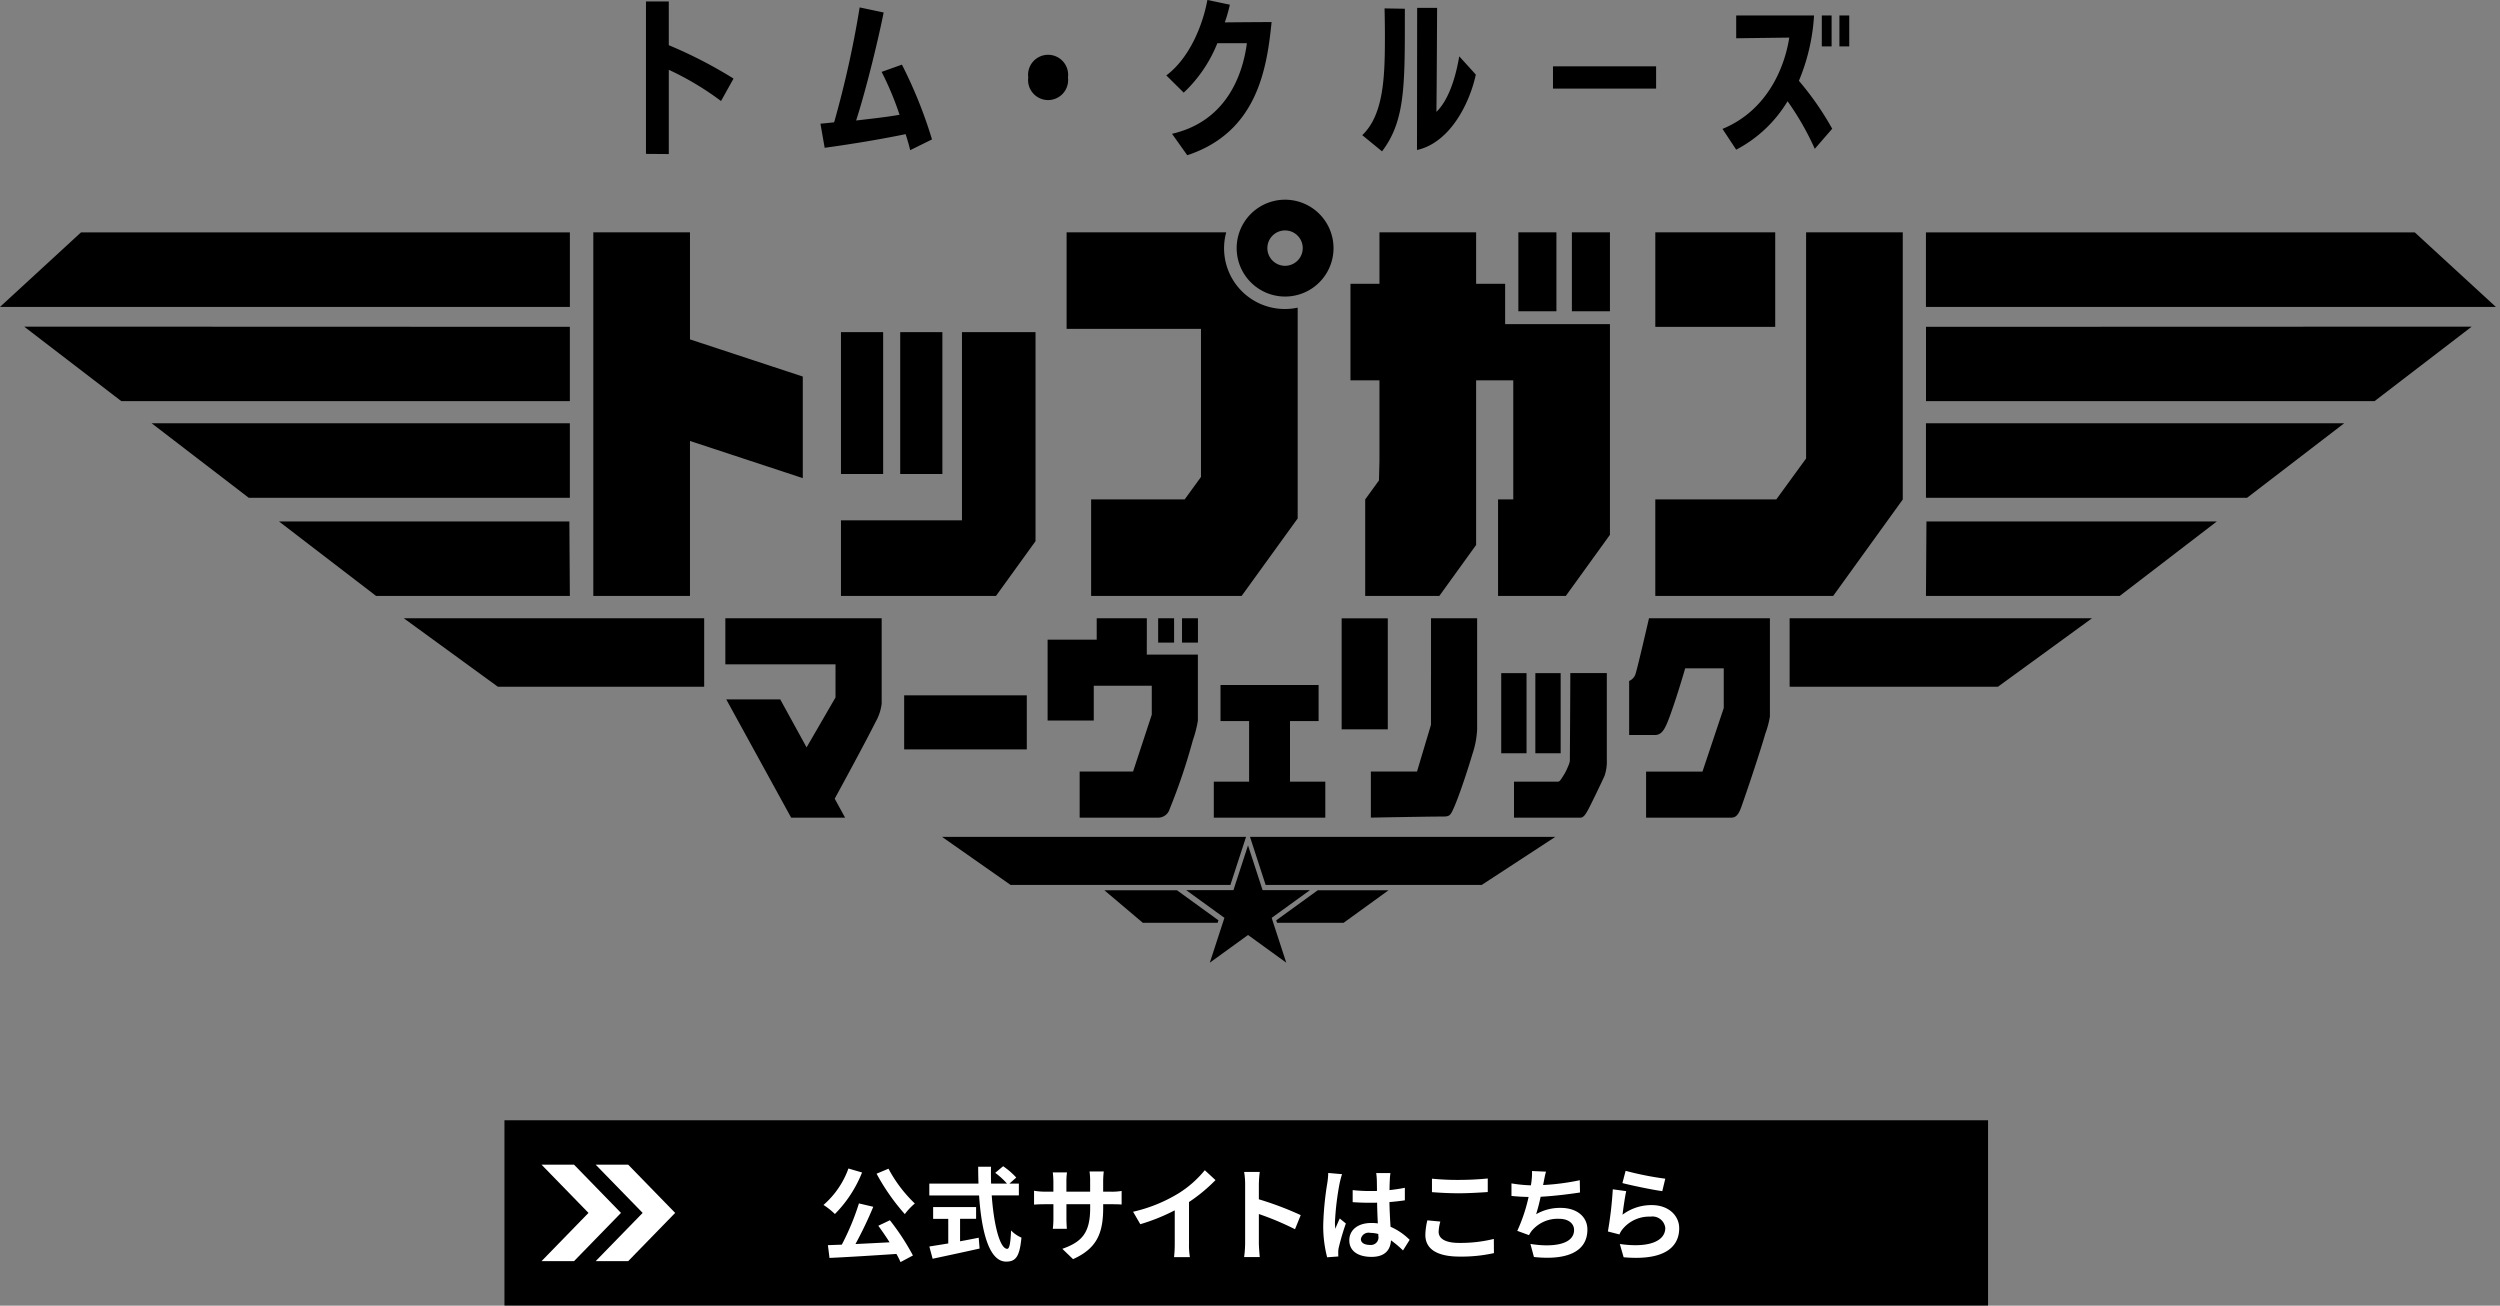
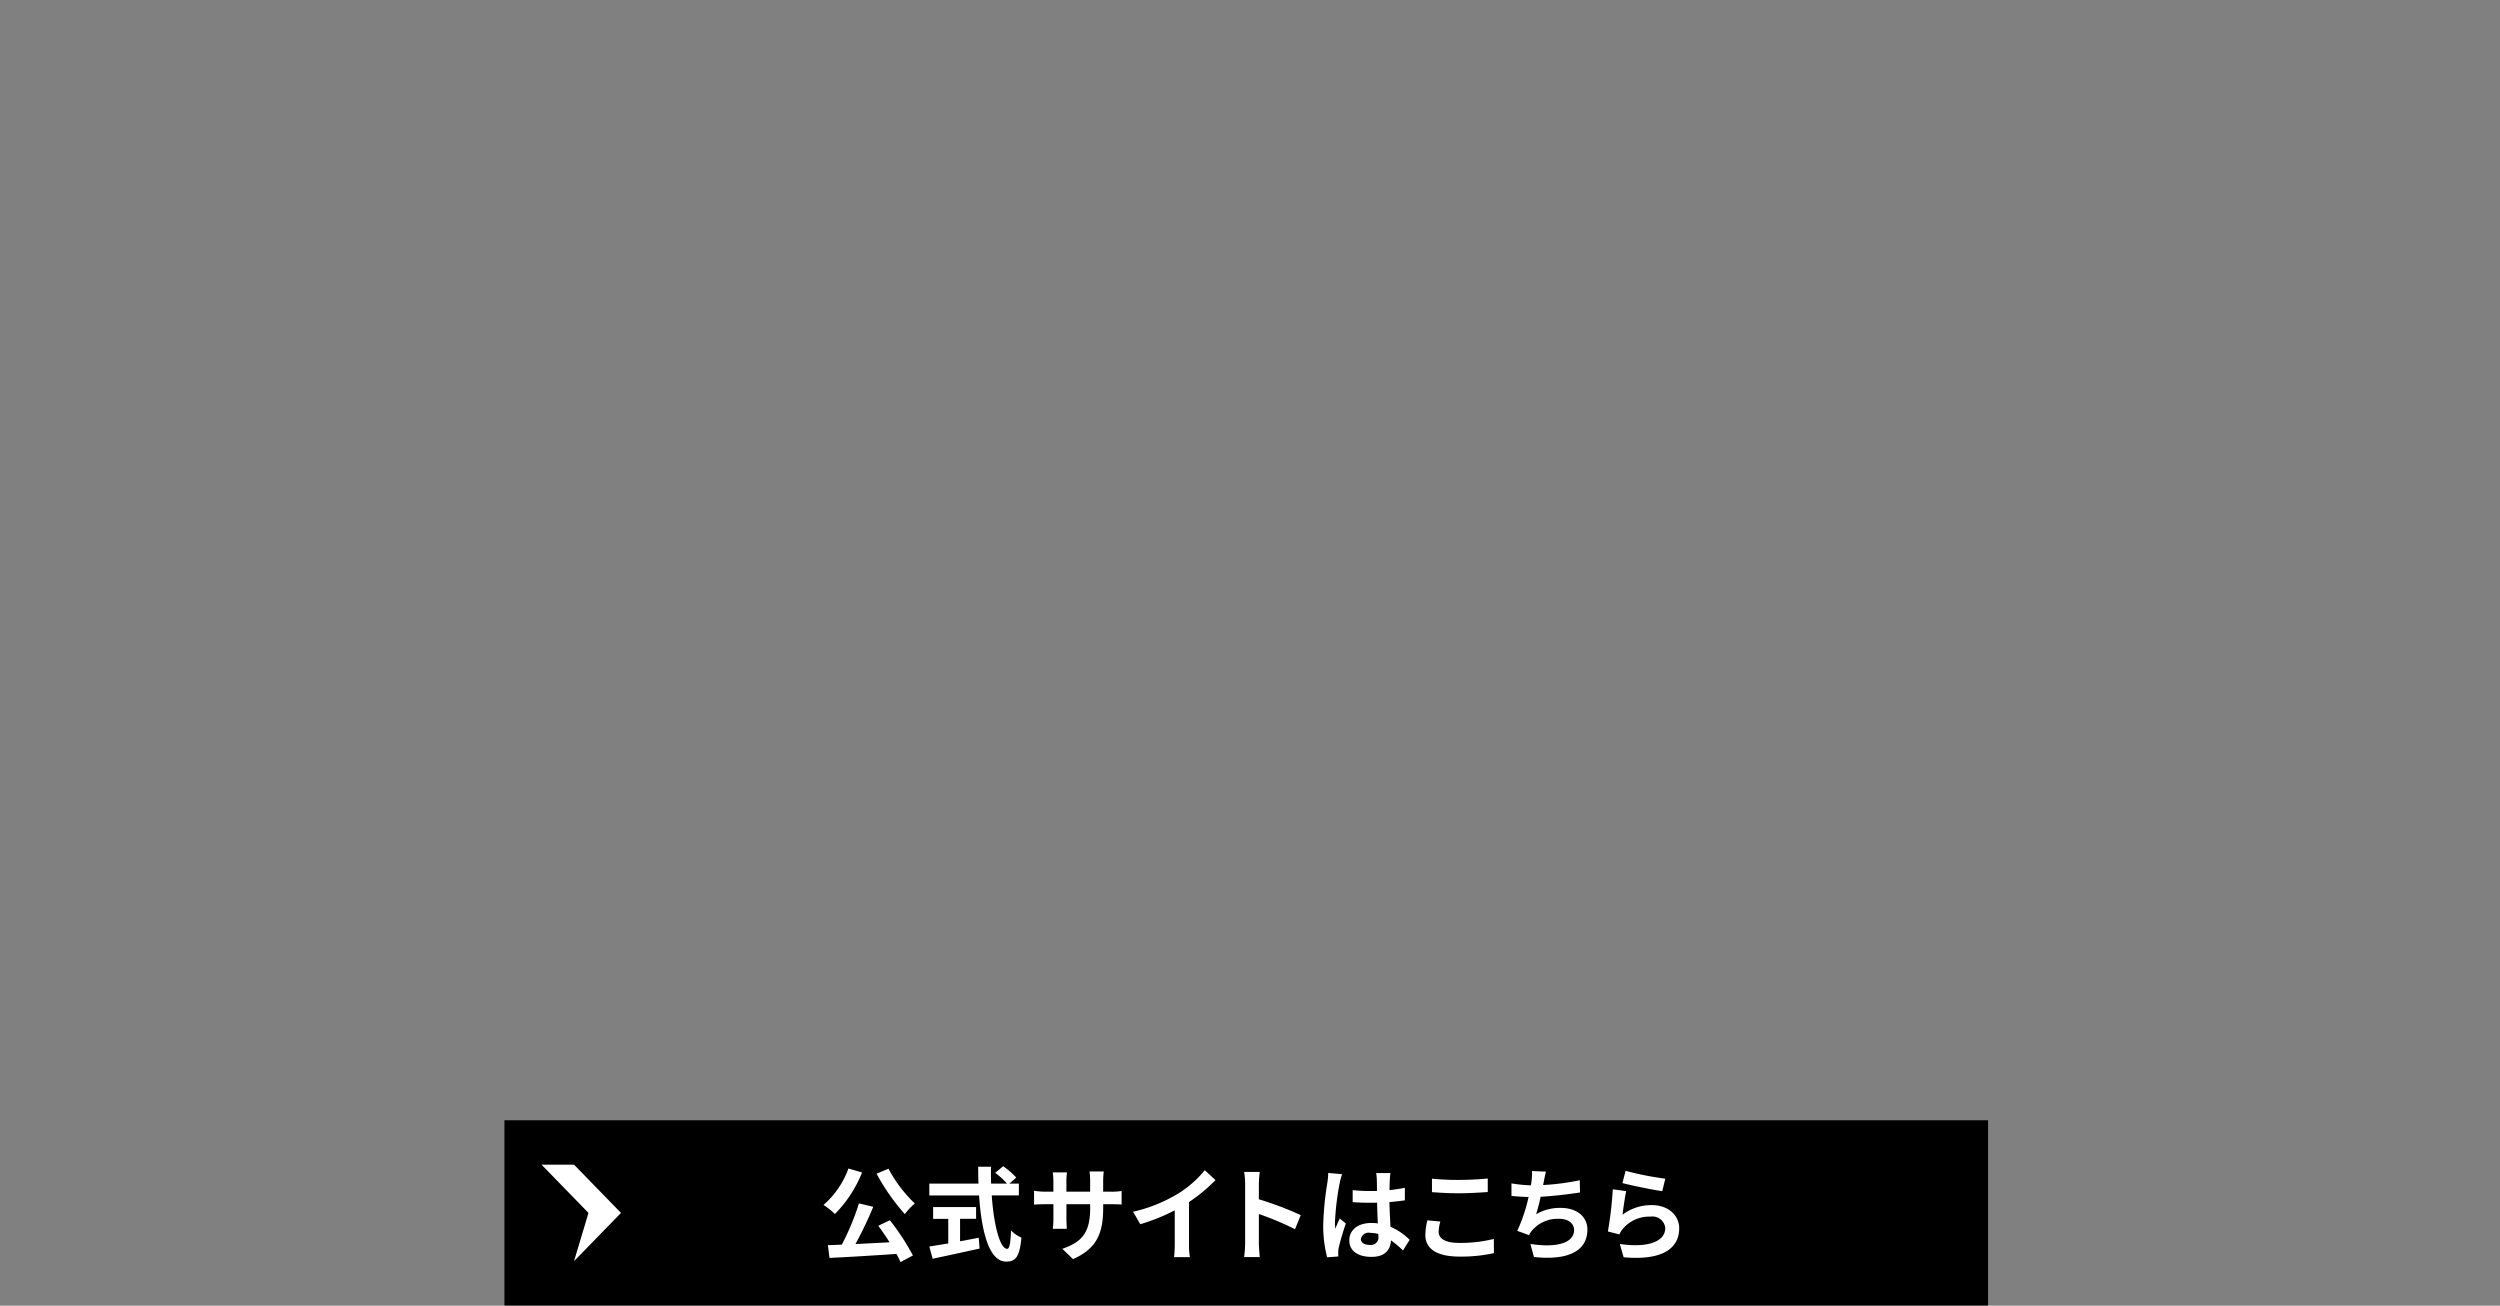
<svg xmlns="http://www.w3.org/2000/svg" height="176" viewBox="0 0 337 176" width="337">
  <rect x="0" y="0" width="337" height="176" fill="#808080" stroke="none" />
  <g fill-rule="evenodd">
    <path d="m68 151.008h199.99v24.982h-199.99z" />
    <g fill="#fff">
      <path d="m118.162 158.214a28.623 28.623 0 0 0 3.807 5.45 8.443 8.443 0 0 1 1.35-1.431 18.472 18.472 0 0 1 -3.55-4.693zm-3.793-.7a11.765 11.765 0 0 1 -3.362 4.912 9.837 9.837 0 0 1 1.539 1.225 16.771 16.771 0 0 0 3.659-5.6zm4.023 7.719c.5.675 1.039 1.459 1.525 2.23-1.566.082-3.145.165-4.6.234a52.317 52.317 0 0 0 2.4-5.023l-1.931-.454a33.988 33.988 0 0 1 -2.308 5.559l-1.877.069.216 1.72c2.376-.11 5.778-.316 9.018-.537a9.454 9.454 0 0 1 .554 1.1l1.674-.894a31.739 31.739 0 0 0 -3.105-4.748zm11.026-.935h2.16v-1.583h-5.791v1.585h2.038v3.316c-.972.165-1.863.3-2.551.413l.445 1.651c1.742-.371 4.118-.88 6.331-1.376l-.121-1.459c-.823.166-1.687.331-2.511.482v-3.027zm7.924-3.152v-1.6h-1.269l.918-.812a10.111 10.111 0 0 0 -1.768-1.527l-1.067.894a9.65 9.65 0 0 1 1.58 1.445h-2.136c-.027-.743-.027-1.514-.014-2.27h-1.727c0 .756.013 1.527.04 2.27h-6.628v1.6h6.709c.324 4.844 1.336 8.918 3.645 8.918 1.282 0 1.822-.633 2.065-3.234a4.29 4.29 0 0 1 -1.4-.964c-.067 1.748-.229 2.477-.513 2.477-.985 0-1.809-3.178-2.092-7.2h3.658zm11.364-.509v-1.445a12.045 12.045 0 0 1 .081-1.279h-1.917a9.164 9.164 0 0 1 .081 1.279v1.445h-3.2v-1.348a8.578 8.578 0 0 1 .081-1.253h-1.917a11.411 11.411 0 0 1 .081 1.239v1.362h-1.148a8.677 8.677 0 0 1 -1.458-.124v1.872c.3-.028.783-.055 1.458-.055h1.152v1.87a11.426 11.426 0 0 1 -.081 1.445h1.89c-.014-.275-.054-.839-.054-1.445v-1.871h3.2v.523c0 3.371-1.147 4.568-3.753 5.49l1.445 1.39c3.253-1.458 4.063-3.536 4.063-6.949v-.454h1c.716 0 1.188.014 1.485.041v-1.83a7.833 7.833 0 0 1 -1.485.1h-1zm11.567 1.4a22.129 22.129 0 0 0 3.577-2.959l-1.444-1.335a14.327 14.327 0 0 1 -3.523 3.11 20.5 20.5 0 0 1 -6.143 2.491l.972 1.679a26.1 26.1 0 0 0 4.644-1.871v4.513a15.718 15.718 0 0 1 -.094 1.8h2.138a9.592 9.592 0 0 1 -.122-1.8v-5.625zm15.064 1.761a43.648 43.648 0 0 0 -5.643-2.133v-2.023a15.26 15.26 0 0 1 .121-1.665h-2.106a9.733 9.733 0 0 1 .135 1.665v7.9a15 15 0 0 1 -.135 1.913h2.106c-.054-.55-.121-1.514-.121-1.913v-3.892a38.532 38.532 0 0 1 4.873 2.05zm3.709-5.683a10.427 10.427 0 0 1 -.121 1.335 41.131 41.131 0 0 0 -.554 5.683 16.741 16.741 0 0 0 .527 4.349l1.512-.111c-.014-.192-.014-.426-.014-.564a2.746 2.746 0 0 1 .068-.633 32.778 32.778 0 0 1 .958-3.247l-.823-.675c-.2.455-.419.909-.594 1.39a6.339 6.339 0 0 1 -.054-.88 36.773 36.773 0 0 1 .634-5.271 11.594 11.594 0 0 1 .324-1.211zm6.75 8.463a1.018 1.018 0 0 1 -1.107 1.239c-.7 0-1.242-.248-1.242-.8a1.048 1.048 0 0 1 1.269-.825 4.1 4.1 0 0 1 1.08.151v.234zm4.225.55a8.473 8.473 0 0 0 -2.578-1.761c-.054-.922-.121-2.009-.148-3.33.729-.055 1.431-.138 2.079-.234v-1.693c-.635.138-1.337.234-2.066.317 0-.606.027-1.115.041-1.418a8.551 8.551 0 0 1 .081-.88h-1.917a7.969 7.969 0 0 1 .081.894c.013.289.013.84.027 1.514-.311.014-.635.014-.945.014a21.908 21.908 0 0 1 -2.336-.124v1.624c.8.055 1.553.082 2.336.082.31 0 .634 0 .958-.014.014.964.054 1.955.1 2.794a5.934 5.934 0 0 0 -.878-.055c-1.822 0-2.97.949-2.97 2.339 0 1.431 1.161 2.23 3 2.23 1.809 0 2.538-.936 2.619-2.23a13.635 13.635 0 0 1 1.62 1.363zm3.008-6.426c1.094.083 2.255.151 3.659.151 1.269 0 2.929-.1 3.861-.165v-1.83c-1.026.11-2.552.193-3.875.193a34.406 34.406 0 0 1 -3.645-.165zm-.621 3.8a8.925 8.925 0 0 0 -.27 1.968c0 1.871 1.539 2.917 4.6 2.917a20.041 20.041 0 0 0 4.644-.468l-.014-1.912a18.631 18.631 0 0 1 -4.7.536c-1.93 0-2.74-.633-2.74-1.5a5.782 5.782 0 0 1 .229-1.376zm20.545-5.408a31.629 31.629 0 0 1 -4.941.647l.081-.413c.094-.454.162-.908.31-1.39l-1.89-.082a8.49 8.49 0 0 1 -.067 1.376c-.014.165-.054.344-.081.55a18.678 18.678 0 0 1 -2.619-.261v1.692c.675.069 1.458.124 2.308.138a22.334 22.334 0 0 1 -1.525 4.568l1.579.578a4.1 4.1 0 0 1 .378-.591 4.548 4.548 0 0 1 3.7-1.61c1.3 0 2 .688 2 1.5 0 2.009-2.956 2.367-5.886 1.885l.473 1.761c4.32.468 7.209-.633 7.209-3.7 0-1.734-1.431-2.918-3.591-2.918a6.407 6.407 0 0 0 -3.321.853 24.214 24.214 0 0 0 .607-2.353c1.8-.1 3.915-.357 5.306-.578zm5.748.385c1.04.276 4.023.909 5.373 1.087l.405-1.678a41.71 41.71 0 0 1 -5.346-1.06zm.513 1.087-1.809-.247a50.675 50.675 0 0 1 -.661 5.683l1.552.4a2.972 2.972 0 0 1 .5-.8 4.645 4.645 0 0 1 3.685-1.6 1.742 1.742 0 0 1 2 1.527c0 1.734-2.119 2.739-6.129 2.161l.513 1.789c5.562.495 7.492-1.418 7.492-3.909 0-1.651-1.363-3.123-3.712-3.123a6.473 6.473 0 0 0 -3.928 1.293c.092-.778.322-2.416.497-3.173z" />
-       <path d="m86.63 163.5h4.381l-6.328 6.5h-4.383zm0 0h4.381l-6.328-6.5h-4.383z" />
-       <path d="m79.328 163.5h4.381l-6.328 6.5h-4.381zm0 0h4.381l-6.328-6.5h-4.381z" />
+       <path d="m79.328 163.5h4.381l-6.328 6.5zm0 0h4.381l-6.328-6.5h-4.381z" />
    </g>
-     <path d="m126.991 112.812 9.234 6.474h29.634l2.109-6.474zm82.659 0h-41.15l2.106 6.474h29.134zm-37.5 11.585h8.962l6.067-4.392h-9.545l-5.595 4.053zm-13.5-4.392h-9.786l5.194 4.392h10.075l.111-.339zm12.775 3.721 5.152-3.733h-6.377l-.031-.087-.2-.62-1.736-5.333-1.737 5.333-.2.62-.028.087h-6.368l5.153 3.733-.188.572-1.781 5.47 5.152-3.732 5.152 3.732-1.783-5.47zm88.2-82.352h76.821l-10.93-10.046h-65.9v10.046zm0 2.682v10.021h60.459l13.1-10.045zm43.282 23.044 13.093-10.047h-56.38v10.047zm-43.287 13.235h26.113l13.1-10.045h-39.148zm22.38 3.009h-40.759v9.231h28.077zm-205.183-41.97h-76.817l10.92-10.046h65.9v10.046zm0 2.682v10.021h-60.46l-13.096-10.046zm-43.287 23.044-13.094-10.047h56.381v10.047zm43.287 13.235h-26.117l-13.095-10.045h39.146zm-22.384 3.009h40.491v9.231h-27.806zm189.029-52.022v30.484l-4.018 5.518h-16.308v13.011h23.974l9.383-13v-36.013zm-20.326 0v12.739h16.164v-12.739zm-20.243 6.939h-3.911v-6.939h-13.031v6.939h-3.907v13.012h3.907v10.848l-.067 2.64-1.855 2.563v13.011h9.991l4.962-6.876v-22.186h5.007v16.05h-2.05v13.012h9.13l5.951-8.242v-28.4h-14.127zm6.912-6.939h-5.129v10.64h5.129zm2.085 0v10.64h5.13v-10.64zm-103.675 19.437-15.206-5.01v-14.427h-13.031v49.013h13.031v-20.893l15.206 5.011v-13.7zm21.459-5.99v25.376h-16.311v10.19h20.893l5.333-7.385v-28.182h-9.915zm-8.326 19.125h5.685v-19.126h-5.685zm-7.985 0h5.685v-19.126h-5.685zm59.859-22.242a8.179 8.179 0 0 1 -7.929-10.33h-21.515v13.013h18.115v3.375 16.067.515l-2.2 3.03h-12.61v13.013h20.287l7.557-10.451v-28.411a8.287 8.287 0 0 1 -1.705.179zm0-14.733a6.528 6.528 0 1 0 6.537 6.528 6.531 6.531 0 0 0 -6.537-6.528zm0 8.911a2.384 2.384 0 1 1 2.387-2.384 2.385 2.385 0 0 1 -2.387 2.384zm-18.629 50.4v-2.886h-6.757v2.881h-6.618v10.9h6.221v-4.688h7.82v3.9l-2.521 7.671h-7.2v6.211h10.664a1.611 1.611 0 0 0 1.466-1.159 80.04 80.04 0 0 0 3.121-9.251 15.771 15.771 0 0 0 .686-2.67v-8.903h-6.887v-2.011zm57.024 16.347a2.914 2.914 0 0 1 -.25.756 7.211 7.211 0 0 1 -.565 1.134c-.524.821-.556.9-.867.9h-5.848v4.856h8.93c.44 0 .7-.406 1.1-1.142.335-.622 1.764-3.574 2.182-4.513a6.029 6.029 0 0 0 .3-2.151v-11.687h-4.919c0 1.941-.063 11.842-.063 11.842zm-5.84-11.842h-3.412v10.807h3.412v-10.812zm4.6 0h-3.412v10.807h3.412v-10.812zm-17.481.435v6.53l-1.884 6.306h-6.22v6.211s7.687-.147 9.683-.147c.907 0 1.026-.1 1.5-1.169.868-1.969 2.1-5.866 2.491-7.2a12.16 12.16 0 0 0 .652-3.392v-14.965h-6.218v7.822zm-5.822-7.822h-6.221v14.968h6.221v-14.972zm-13.182 13.852h3.855v-4.859h-13.222v4.859h3.855v8.168h-4.759v4.856h15.03v-4.856h-4.759zm53.777-13.854h-5.385s-1.576 6.852-1.829 7.548a1.527 1.527 0 0 1 -.845.9v7.285h3.467c.813 0 1.224-.6 1.648-1.6.665-1.58 1.787-5.128 2.437-7.384h5.2v5.342l-2.87 8.578h-7.6v6.211h11.129c.7 0 1.174.059 1.714-1.462 1.04-2.935 2.643-7.8 3.232-9.873a12.146 12.146 0 0 0 .617-2.308v-13.239h-10.915zm-105.788 17.672h16.532v-7.284h-16.532zm-24.1-11.463h14.847v4.463l-3.9 6.729-3.551-6.47h-7.277l8.75 15.945h7.27l-1.4-2.558c.938-1.717 4.087-7.5 5.546-10.412a6.405 6.405 0 0 0 .783-2.406v-11.5h-21.072v6.211zm60.486-6.211h-2.148v3.283h2.148zm1.069 3.283h2.148v-3.283h-2.148zm-72.259-65.883v-20.544h3.076v5.892a60.957 60.957 0 0 1 8.727 4.5l-1.686 3.026a39.067 39.067 0 0 0 -7.04-4.209v11.358zm35.618-.5c-.2-.842-.365-1.365-.615-2.161-3.965.819-7.952 1.433-10.914 1.842l-.57-3.253c.615-.046 1.162-.114 1.846-.182a137.51 137.51 0 0 0 3.44-15.49l3.235.683c-.728 3.663-2.346 10.329-3.713 14.561 2.346-.273 4.192-.478 5.855-.773a41.247 41.247 0 0 0 -2.414-5.78l2.733-.978a61.2 61.2 0 0 1 4.056 10.08zm15.913-9.806a2.7 2.7 0 1 1 5.354 0 2.7 2.7 0 1 1 -5.354-.001zm19.381 7.6c7.405-1.707 9.546-8.054 10.093-12.218h-3.982a18.6 18.6 0 0 1 -4.534 6.667l-2.347-2.321c3.19-2.388 4.944-6.894 5.537-10.17l3.03.637a20 20 0 0 1 -.686 2.387c1.937-.023 5.423-.045 6.311-.045-.638 6.3-1.936 14.835-11.369 17.951zm25.644.182c2.961-2.821 3.053-8.123 3.053-13.515 0-1.206-.024-2.411-.046-3.572l2.734.046v1.159c0 9.373 0 14.015-3.076 18.065zm7.4-17.155h2.688s-.045 10.625-.091 14.015c1.368-1.319 2.461-3.867 3.076-7.485l2.233 2.457c-.82 3.868-3.486 9.192-7.929 10.17zm18.31 10.875v-3h13.9v3zm35.29 8.122a37.313 37.313 0 0 0 -3.668-6.416 17.6 17.6 0 0 1 -6.927 6.53l-1.845-2.8c5.97-2.457 8.362-8.167 9-12.308l-7.154.091v-3.072h10.494a26.866 26.866 0 0 1 -2.041 8.805 39.66 39.66 0 0 1 4.489 6.462zm2.267-13.811h-1.32v-4.164h1.32zm2.378 0h-1.324v-4.164h1.324z" />
  </g>
</svg>